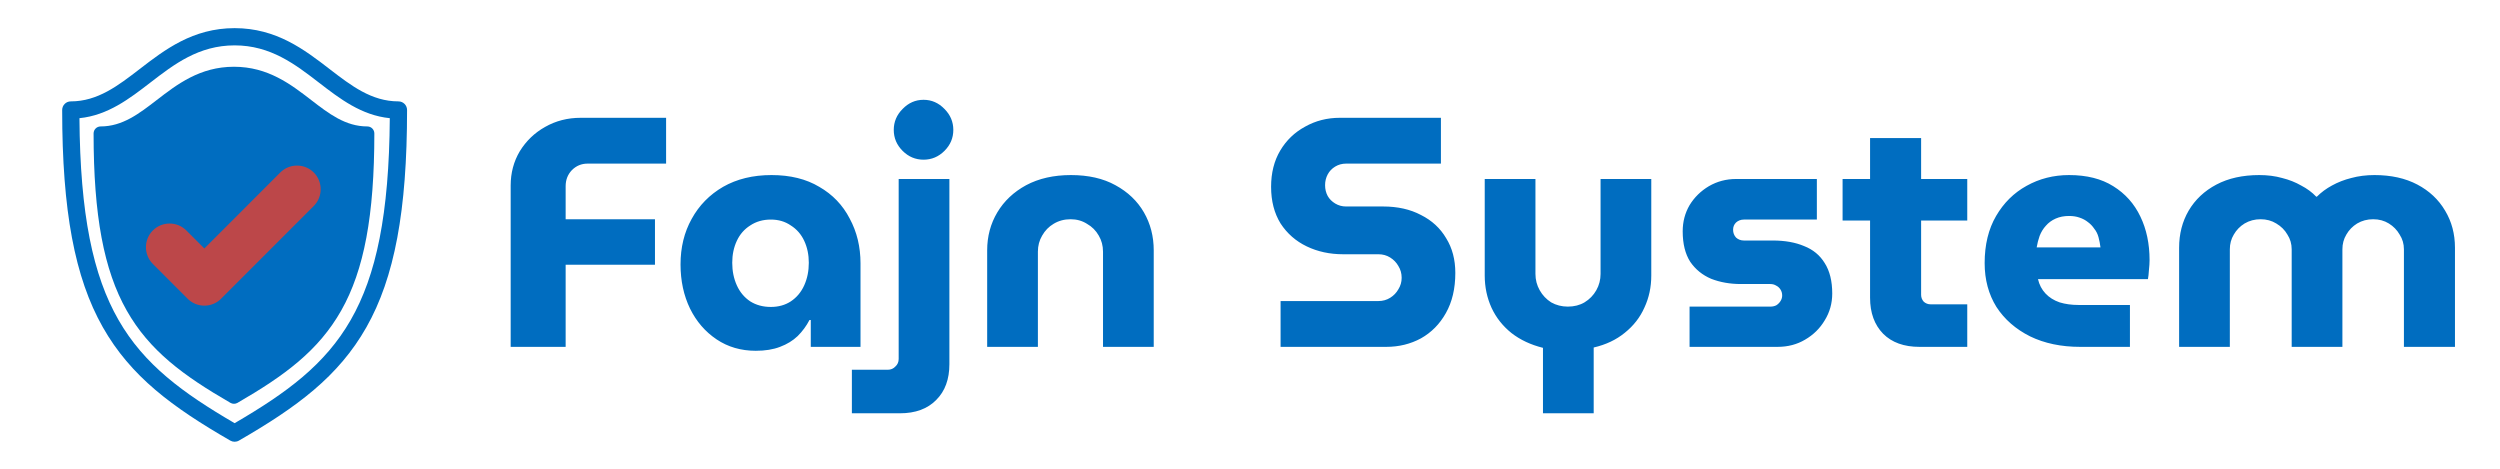
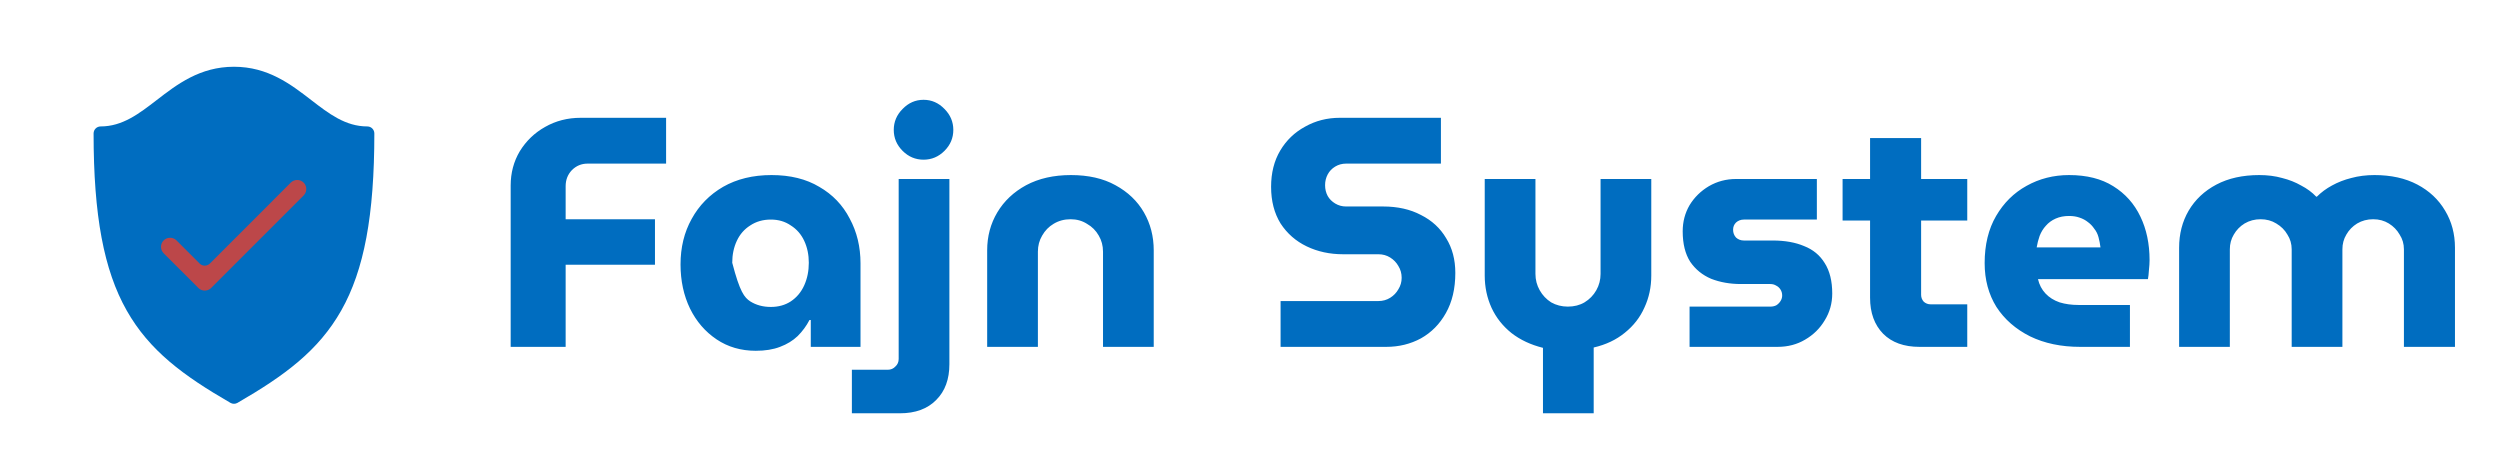
<svg xmlns="http://www.w3.org/2000/svg" width="3820" height="717" viewBox="0 0 3820 717" fill="none">
  <g filter="url(#filter0_d_601_12)">
    <rect x="4" width="709" height="709" rx="151" fill="white" />
  </g>
  <g filter="url(#filter1_d_601_12)">
    <path d="M561.276 189.196C527.802 189.196 502.397 169.598 475.497 148.852C444.594 125.016 409.568 98 357.501 98C305.434 98 270.408 125.016 239.503 148.852C212.605 169.598 187.199 189.196 153.725 189.196C147.804 189.196 143 194 143 199.926C143 325.2 158.596 408.616 193.569 470.395C228.296 531.741 279.99 569.892 352.138 611.563C353.797 612.521 355.648 613 357.5 613C359.352 613 361.203 612.52 362.862 611.563C435.011 569.892 486.704 531.742 521.433 470.395C556.404 408.616 572 325.2 572 199.926C572.001 194 567.197 189.196 561.276 189.196ZM561.276 189.196C527.802 189.196 502.397 169.598 475.497 148.852C444.594 125.016 409.568 98 357.501 98C305.434 98 270.408 125.016 239.503 148.852C212.605 169.598 187.199 189.196 153.725 189.196C147.804 189.196 143 194 143 199.926C143 325.2 158.596 408.616 193.569 470.395" fill="#006DC0" />
  </g>
  <g filter="url(#filter2_d_601_12)">
-     <path d="M165 210.58C166.688 449.641 228.475 514.599 357.5 590C486.525 514.599 548.312 449.641 550 210.58C514.758 207.02 488.035 186.374 462.119 166.347C432.63 143.561 402.138 120 357.5 120C312.863 120 282.371 143.561 252.885 166.344L252.881 166.347L252.877 166.35C226.96 186.376 200.24 207.021 165 210.58Z" fill="#006DC0" />
-   </g>
+     </g>
  <g filter="url(#filter3_d_601_12)">
-     <path d="M428.289 259.567L312.244 375.681L284.708 348.126C277.897 341.313 268.818 337.56 259.141 337.56C249.462 337.56 240.383 341.313 233.569 348.128C219.476 362.237 219.476 385.19 233.573 399.295L286.756 452.502L287.217 452.956C287.285 453.022 287.353 453.087 287.421 453.153L287.888 453.588C287.971 453.664 288.053 453.74 288.139 453.813L288.617 454.233C288.69 454.298 288.766 454.361 288.841 454.423L289.326 454.825C289.38 454.873 289.437 454.916 289.492 454.962L289.986 455.357C290.076 455.429 290.168 455.501 290.262 455.57L290.768 455.951C290.839 456.003 290.909 456.056 290.981 456.106L291.488 456.469C291.565 456.523 291.641 456.575 291.717 456.626L292.234 456.977C292.317 457.031 292.399 457.087 292.482 457.14L293.006 457.475C293.077 457.519 293.147 457.563 293.219 457.605L293.749 457.927C293.82 457.97 293.89 458.013 293.962 458.055L294.496 458.361C294.6 458.422 294.706 458.481 294.811 458.537L295.354 458.826C295.411 458.856 295.468 458.888 295.525 458.915L296.073 459.195C296.169 459.246 296.267 459.293 296.364 459.341L296.918 459.604C296.996 459.641 297.074 459.675 297.152 459.714L297.435 459.84C297.633 459.936 297.834 460.025 298.041 460.11L298.606 460.34C298.658 460.362 298.708 460.381 298.76 460.402L299.328 460.623C299.412 460.657 299.499 460.691 299.585 460.723L300.162 460.933C300.253 460.965 300.347 460.999 300.44 461.029L300.719 461.123C300.908 461.193 301.1 461.255 301.296 461.314L301.874 461.49C301.957 461.513 302.039 461.54 302.123 461.561L302.707 461.725C302.787 461.747 302.868 461.769 302.951 461.791L303.539 461.941C303.617 461.961 303.698 461.979 303.778 462L304.366 462.135C304.448 462.155 304.533 462.174 304.618 462.191L305.206 462.312C305.32 462.336 305.433 462.356 305.545 462.378L305.836 462.428C306.009 462.463 306.186 462.496 306.365 462.522L306.958 462.613C307.047 462.629 307.137 462.639 307.225 462.651L307.823 462.728C307.907 462.739 307.994 462.75 308.078 462.758L308.361 462.788C308.548 462.812 308.734 462.834 308.924 462.85L309.526 462.9C309.64 462.909 309.752 462.918 309.865 462.922L310.147 462.937C310.332 462.953 310.519 462.963 310.705 462.968L311.307 462.987C311.369 462.99 311.426 462.99 311.488 462.992L312.085 463C312.139 463 312.191 463 312.247 463C312.301 463 312.353 463 312.408 463L313.01 462.992C313.072 462.99 313.129 462.99 313.191 462.987L313.794 462.968C313.981 462.963 314.168 462.952 314.352 462.937L314.635 462.922C314.751 462.915 314.865 462.908 314.981 462.899L315.579 462.849C315.765 462.833 315.95 462.814 316.135 462.789L316.417 462.759C316.5 462.751 316.582 462.741 316.663 462.731L317.265 462.653C317.359 462.641 317.452 462.629 317.543 462.614L318.137 462.523C318.319 462.495 318.502 462.462 318.68 462.425L318.965 462.375C319.076 462.357 319.186 462.336 319.295 462.311L319.882 462.19C319.958 462.175 320.034 462.16 320.11 462.142L320.703 462.006C320.797 461.984 320.89 461.962 320.984 461.938L321.568 461.787C321.646 461.768 321.722 461.747 321.798 461.724L322.38 461.561C322.461 461.539 322.543 461.515 322.621 461.491L323.201 461.315C323.384 461.258 323.566 461.199 323.744 461.134L324.031 461.04C324.133 461.006 324.236 460.97 324.337 460.934L324.913 460.724C325 460.692 325.087 460.658 325.171 460.624L325.738 460.403C325.802 460.379 325.864 460.353 325.927 460.327L326.488 460.096C326.669 460.023 326.846 459.942 327.021 459.859L327.31 459.731C327.404 459.69 327.497 459.646 327.59 459.602L328.142 459.339C328.215 459.305 328.29 459.267 328.363 459.23L328.911 458.953C329.087 458.865 329.262 458.771 329.432 458.673L329.717 458.52C329.797 458.476 329.878 458.432 329.956 458.386L330.494 458.08C330.58 458.03 330.665 457.98 330.749 457.928L331.28 457.606C331.362 457.556 331.445 457.504 331.528 457.452L332.05 457.117C332.109 457.08 332.167 457.041 332.223 457.001L332.744 456.652C332.833 456.591 332.923 456.531 333.009 456.468L333.517 456.105C333.604 456.043 333.69 455.981 333.775 455.916L334.276 455.535C334.338 455.487 334.397 455.441 334.459 455.394L334.952 455.003C335.082 454.9 335.21 454.793 335.337 454.685L335.617 454.453C335.715 454.372 335.813 454.29 335.906 454.206L336.383 453.785C336.446 453.731 336.506 453.675 336.567 453.62L337.037 453.185C337.107 453.121 337.173 453.057 337.241 452.991L337.702 452.543C337.804 452.445 337.902 452.345 337.998 452.245L479.432 310.728C493.526 296.619 493.522 273.666 479.424 259.565C472.615 252.752 463.535 249 453.859 249C444.18 249.001 435.1 252.753 428.289 259.567ZM428.289 259.567L312.244 375.681L284.708 348.126C277.897 341.313 268.818 337.56 259.141 337.56C249.462 337.56 240.383 341.313 233.569 348.128C219.476 362.237 219.476 385.19 233.573 399.295L286.756 452.502L287.217 452.956C287.285 453.022 287.353 453.087 287.421 453.153L287.888 453.588C287.971 453.664 288.053 453.74 288.139 453.813L288.617 454.233C288.69 454.298 288.766 454.361 288.841 454.423L289.326 454.825C289.38 454.873 289.437 454.916 289.492 454.962L289.986 455.357C290.076 455.429 290.168 455.501 290.262 455.57L290.768 455.951C290.839 456.003 290.909 456.056 290.981 456.106L291.488 456.469C291.565 456.523 291.641 456.575 291.717 456.626L292.234 456.977C292.317 457.031 292.399 457.087 292.482 457.14L293.006 457.475C293.077 457.519 293.147 457.563 293.219 457.605L293.749 457.927C293.82 457.97 293.89 458.013 293.962 458.055L294.496 458.361C294.6 458.422 294.706 458.481 294.811 458.537L295.354 458.826C295.411 458.856 295.468 458.888 295.525 458.915L296.073 459.195C296.169 459.246 296.267 459.293 296.364 459.341L296.918 459.604C296.996 459.641 297.074 459.675 297.152 459.714L297.435 459.84C297.633 459.936 297.834 460.025 298.041 460.11L298.606 460.34C298.658 460.362 298.708 460.381 298.76 460.402L299.328 460.623" fill="#BC4749" />
-   </g>
+     </g>
  <g filter="url(#filter4_d_601_12)">
    <path d="M322.662 435.963L463.945 294.662C469.353 289.251 469.351 280.446 463.944 275.036C461.34 272.433 457.856 271 454.131 271C450.407 271 446.921 272.433 444.32 275.034L320.698 398.673C318.614 400.754 315.791 401.923 312.849 401.923C309.906 401.923 307.084 400.754 305.003 398.671L269.685 363.343C267.083 360.744 263.597 359.311 259.871 359.311C256.143 359.311 252.657 360.744 250.056 363.345C244.648 368.756 244.648 377.565 250.056 382.976L303.565 436.464L305.483 437.908L307.568 438.971L308.658 439.365C308.661 439.365 308.667 439.367 308.667 439.367L310.577 439.814C310.605 439.818 310.632 439.825 310.66 439.829L311.615 439.944C311.638 439.949 311.658 439.951 311.678 439.953L312.233 439.985C312.256 439.985 312.281 439.988 312.303 439.99L312.501 439.994L312.85 440L313.4 439.989C313.424 439.986 313.447 439.984 313.47 439.984L314.014 439.952C314.036 439.949 314.061 439.947 314.084 439.943L315.044 439.828C315.062 439.824 315.079 439.821 315.096 439.818L315.114 439.815L317.03 439.366C317.043 439.362 317.055 439.357 317.069 439.353L318.311 438.898C318.315 438.896 318.322 438.894 318.326 438.892L320.201 437.919L321.521 436.984C321.534 436.973 321.546 436.964 321.557 436.954L322.589 436.035C322.612 436.012 322.639 435.989 322.662 435.963Z" fill="#BC4749" />
  </g>
  <g filter="url(#filter5_d_601_12)">
-     <path d="M608.826 150.915C567.705 150.915 536.497 126.864 503.452 101.405C465.489 72.154 422.463 39 358.501 39C294.54 39 251.513 72.154 213.548 101.405C180.505 126.864 149.296 150.915 108.175 150.915C100.902 150.915 95 156.81 95 164.082C95 317.817 114.159 420.184 157.121 495.998C199.781 571.28 263.284 618.098 351.913 669.236C353.951 670.412 356.225 671 358.5 671C360.775 671 363.049 670.411 365.087 669.236C453.717 618.098 517.219 571.281 559.881 495.998C602.841 420.184 622 317.817 622 164.082C622.001 156.81 616.1 150.915 608.826 150.915ZM358.501 642.609C199.578 549.998 123.474 470.214 121.395 176.587C164.804 172.216 197.716 146.856 229.64 122.259C265.959 94.274 303.518 65.333 358.501 65.333C413.483 65.333 451.04 94.272 487.363 122.259C519.284 146.857 552.199 172.215 595.607 176.587C593.528 470.214 517.424 549.998 358.501 642.609Z" fill="#006DC0" />
-   </g>
-   <path d="M780.305 530V283.5C780.305 264.167 784.971 246.667 794.305 231C803.971 215.333 816.805 203 832.805 194C849.138 184.667 867.305 180 887.305 180H1017.8V250H897.805C888.471 250 880.471 253.333 873.805 260C867.471 266.667 864.305 274.833 864.305 284.5V335H1000.8V404.5H864.305V530H780.305ZM1154.86 536C1132.19 536 1112.19 530.167 1094.86 518.5C1077.53 506.833 1064.03 491.167 1054.36 471.5C1044.69 451.5 1039.86 429 1039.86 404C1039.86 378 1045.53 354.833 1056.86 334.5C1068.19 313.833 1084.19 297.5 1104.86 285.5C1125.86 273.5 1150.53 267.5 1178.86 267.5C1207.53 267.5 1231.86 273.5 1251.86 285.5C1272.19 297.167 1287.69 313.333 1298.36 334C1309.36 354.333 1314.86 377.167 1314.86 402.5V530H1238.86V489H1236.86C1232.19 498 1226.19 506.167 1218.86 513.5C1211.53 520.5 1202.53 526 1191.86 530C1181.53 534 1169.19 536 1154.86 536ZM1177.86 469C1189.53 469 1199.69 466.167 1208.36 460.5C1217.36 454.5 1224.19 446.333 1228.86 436C1233.53 425.667 1235.86 414.167 1235.86 401.5C1235.86 389.167 1233.53 378 1228.86 368C1224.19 358 1217.36 350.167 1208.36 344.5C1199.69 338.5 1189.53 335.5 1177.86 335.5C1165.86 335.5 1155.36 338.5 1146.36 344.5C1137.36 350.167 1130.53 358 1125.86 368C1121.19 378 1118.86 389.167 1118.86 401.5C1118.86 414.167 1121.19 425.667 1125.86 436C1130.53 446.333 1137.36 454.5 1146.36 460.5C1155.36 466.167 1165.86 469 1177.86 469ZM1301.67 631.5V565H1356.17C1361.17 565 1365.17 563.333 1368.17 560C1371.51 557 1373.17 553.167 1373.17 548.5V273.5H1450.67V556.5C1450.67 579.5 1444.01 597.667 1430.67 611C1417.34 624.667 1398.84 631.5 1375.17 631.5H1301.67ZM1411.17 244C1398.84 244 1388.17 239.5 1379.17 230.5C1370.17 221.5 1365.67 210.833 1365.67 198.5C1365.67 186.167 1370.17 175.5 1379.17 166.5C1388.17 157.167 1398.84 152.5 1411.17 152.5C1423.51 152.5 1434.17 157.167 1443.17 166.5C1452.17 175.5 1456.67 186.167 1456.67 198.5C1456.67 210.833 1452.17 221.5 1443.17 230.5C1434.17 239.5 1423.51 244 1411.17 244ZM1508.4 530V382.5C1508.4 361.167 1513.57 341.833 1523.9 324.5C1534.24 307.167 1548.9 293.333 1567.9 283C1587.24 272.667 1610.07 267.5 1636.4 267.5C1663.07 267.5 1685.74 272.667 1704.4 283C1723.4 293.333 1737.9 307.167 1747.9 324.5C1757.9 341.833 1762.9 361.167 1762.9 382.5V530H1685.4V384.5C1685.4 375.5 1683.24 367.333 1678.9 360C1674.57 352.333 1668.57 346.333 1660.9 342C1653.57 337.333 1645.24 335 1635.9 335C1626.24 335 1617.57 337.333 1609.9 342C1602.57 346.333 1596.74 352.333 1592.4 360C1588.07 367.333 1585.9 375.5 1585.9 384.5V530H1508.4ZM1956.73 530V460H2106.23C2112.89 460 2118.89 458.333 2124.23 455C2129.56 451.667 2133.73 447.333 2136.73 442C2140.06 436.667 2141.73 430.833 2141.73 424.5C2141.73 417.833 2140.06 411.833 2136.73 406.5C2133.73 401.167 2129.56 396.833 2124.23 393.5C2118.89 390.167 2112.89 388.5 2106.23 388.5H2052.23C2031.89 388.5 2013.39 384.5 1996.73 376.5C1980.06 368.5 1966.73 356.833 1956.73 341.5C1947.06 325.833 1942.23 307.167 1942.23 285.5C1942.23 264.167 1946.89 245.667 1956.23 230C1965.56 214.333 1978.23 202.167 1994.23 193.5C2010.23 184.5 2027.89 180 2047.23 180H2201.73V250H2056.73C2050.73 250 2045.23 251.5 2040.23 254.5C2035.23 257.5 2031.39 261.5 2028.73 266.5C2026.06 271.5 2024.73 277 2024.73 283C2024.73 289 2026.06 294.5 2028.73 299.5C2031.39 304.167 2035.23 308 2040.23 311C2045.23 314 2050.73 315.5 2056.73 315.5H2113.23C2135.56 315.5 2154.89 319.833 2171.23 328.5C2187.89 336.833 2200.73 348.667 2209.73 364C2219.06 379 2223.73 396.667 2223.73 417C2223.73 441 2218.89 461.5 2209.23 478.5C2199.89 495.167 2187.23 508 2171.23 517C2155.23 525.667 2137.56 530 2118.23 530H1956.73ZM2357.66 631.5V531.5C2338.99 526.833 2322.99 519.333 2309.66 509C2296.32 498.333 2286.16 485.5 2279.16 470.5C2272.16 455.167 2268.66 438.667 2268.66 421V273.5H2346.16V418.5C2346.16 427.5 2348.32 435.833 2352.66 443.5C2356.99 451.167 2362.82 457.333 2370.16 462C2377.82 466.333 2386.32 468.5 2395.66 468.5C2405.32 468.5 2413.82 466.333 2421.16 462C2428.82 457.333 2434.82 451.167 2439.16 443.5C2443.49 435.833 2445.66 427.5 2445.66 418.5V273.5H2523.16V421C2523.16 438.667 2519.66 455 2512.66 470C2505.99 485 2495.99 497.833 2482.66 508.5C2469.66 519.167 2453.82 526.667 2435.16 531V631.5H2357.66ZM2581.66 530V468.5H2705.16C2708.49 468.5 2711.49 467.833 2714.16 466.5C2716.82 464.833 2718.99 462.667 2720.66 460C2722.32 457.333 2723.16 454.5 2723.16 451.5C2723.16 448.167 2722.32 445.167 2720.66 442.5C2718.99 439.833 2716.82 437.833 2714.16 436.5C2711.49 434.833 2708.49 434 2705.16 434H2660.16C2643.49 434 2628.32 431.333 2614.66 426C2601.32 420.333 2590.66 411.667 2582.66 400C2574.99 388 2571.16 372.5 2571.16 353.5C2571.16 338.833 2574.66 325.5 2581.66 313.5C2588.99 301.5 2598.82 291.833 2611.16 284.5C2623.82 277.167 2637.66 273.5 2652.66 273.5H2776.16V335.5H2664.66C2659.99 335.5 2655.99 337 2652.66 340C2649.66 343 2648.16 346.667 2648.16 351C2648.16 355.667 2649.66 359.667 2652.66 363C2655.99 366 2659.99 367.5 2664.66 367.5H2708.66C2727.32 367.5 2743.32 370.333 2756.66 376C2770.32 381.333 2780.82 390 2788.16 402C2795.82 414 2799.66 429.5 2799.66 448.5C2799.66 463.5 2795.82 477.167 2788.16 489.5C2780.82 501.833 2770.82 511.667 2758.16 519C2745.82 526.333 2731.82 530 2716.16 530H2581.66ZM2932.97 530C2909.3 530 2890.8 523.333 2877.47 510C2864.14 496.333 2857.47 478 2857.47 455V211H2935.47V450.5C2935.47 454.5 2936.8 458 2939.47 461C2942.47 463.667 2945.97 465 2949.97 465H3005.97V530H2932.97ZM2815.47 337V273.5H3005.97V337H2815.47ZM3178.54 530C3149.54 530 3124.04 524.667 3102.04 514C3080.04 503 3062.87 488 3050.54 469C3038.54 449.667 3032.54 427.333 3032.54 402C3032.54 374 3038.37 350 3050.04 330C3061.7 310 3077.2 294.667 3096.54 284C3116.2 273 3137.87 267.5 3161.54 267.5C3188.54 267.5 3211.04 273.167 3229.04 284.5C3247.37 295.833 3261.2 311.333 3270.54 331C3279.87 350.333 3284.54 372.5 3284.54 397.5C3284.54 401.833 3284.2 407 3283.54 413C3283.2 418.667 3282.7 423.167 3282.04 426.5H3114.04C3116.04 435.167 3119.87 442.5 3125.54 448.5C3131.2 454.5 3138.37 459 3147.04 462C3155.7 464.667 3165.37 466 3176.04 466H3254.54V530H3178.54ZM3112.04 378H3209.54C3208.87 372.667 3207.87 367.5 3206.54 362.5C3205.2 357.5 3203.04 353.167 3200.04 349.5C3197.37 345.5 3194.2 342.167 3190.54 339.5C3186.87 336.5 3182.54 334.167 3177.54 332.5C3172.87 330.833 3167.54 330 3161.54 330C3153.87 330 3147.04 331.333 3141.04 334C3135.04 336.667 3130.04 340.333 3126.04 345C3122.04 349.333 3118.87 354.5 3116.54 360.5C3114.54 366.167 3113.04 372 3112.04 378ZM3329.69 530V378.5C3329.69 357.5 3334.52 338.667 3344.19 322C3354.19 305 3368.36 291.667 3386.69 282C3405.02 272.333 3426.86 267.5 3452.19 267.5C3464.86 267.5 3476.52 269 3487.19 272C3497.86 274.667 3507.52 278.5 3516.19 283.5C3525.19 288.167 3532.86 293.833 3539.19 300.5H3540.19C3546.86 293.833 3554.52 288.167 3563.19 283.5C3572.19 278.5 3582.02 274.667 3592.69 272C3603.69 269 3615.52 267.5 3628.19 267.5C3653.52 267.5 3675.36 272.333 3693.69 282C3712.02 291.667 3726.19 305 3736.19 322C3746.19 338.667 3751.19 357.5 3751.19 378.5V530H3673.19V381C3673.19 372.667 3671.02 365.167 3666.69 358.5C3662.69 351.5 3657.19 345.833 3650.19 341.5C3643.19 337.167 3635.19 335 3626.19 335C3617.19 335 3609.02 337.167 3601.69 341.5C3594.69 345.833 3589.19 351.5 3585.19 358.5C3581.19 365.167 3579.19 372.667 3579.19 381V530H3501.69V381C3501.69 372.667 3499.52 365.167 3495.19 358.5C3491.19 351.5 3485.52 345.833 3478.19 341.5C3471.19 337.167 3463.19 335 3454.19 335C3445.19 335 3437.02 337.167 3429.69 341.5C3422.69 345.833 3417.19 351.5 3413.19 358.5C3409.19 365.167 3407.19 372.667 3407.19 381V530H3329.69Z" fill="#006DC0" />
+     </g>
+   <path d="M780.305 530V283.5C780.305 264.167 784.971 246.667 794.305 231C803.971 215.333 816.805 203 832.805 194C849.138 184.667 867.305 180 887.305 180H1017.8V250H897.805C888.471 250 880.471 253.333 873.805 260C867.471 266.667 864.305 274.833 864.305 284.5V335H1000.8V404.5H864.305V530H780.305ZM1154.86 536C1132.19 536 1112.19 530.167 1094.86 518.5C1077.53 506.833 1064.03 491.167 1054.36 471.5C1044.69 451.5 1039.86 429 1039.86 404C1039.86 378 1045.53 354.833 1056.86 334.5C1068.19 313.833 1084.19 297.5 1104.86 285.5C1125.86 273.5 1150.53 267.5 1178.86 267.5C1207.53 267.5 1231.86 273.5 1251.86 285.5C1272.19 297.167 1287.69 313.333 1298.36 334C1309.36 354.333 1314.86 377.167 1314.86 402.5V530H1238.86V489H1236.86C1232.19 498 1226.19 506.167 1218.86 513.5C1211.53 520.5 1202.53 526 1191.86 530C1181.53 534 1169.19 536 1154.86 536ZM1177.86 469C1189.53 469 1199.69 466.167 1208.36 460.5C1217.36 454.5 1224.19 446.333 1228.86 436C1233.53 425.667 1235.86 414.167 1235.86 401.5C1235.86 389.167 1233.53 378 1228.86 368C1224.19 358 1217.36 350.167 1208.36 344.5C1199.69 338.5 1189.53 335.5 1177.86 335.5C1165.86 335.5 1155.36 338.5 1146.36 344.5C1137.36 350.167 1130.53 358 1125.86 368C1121.19 378 1118.86 389.167 1118.86 401.5C1130.53 446.333 1137.36 454.5 1146.36 460.5C1155.36 466.167 1165.86 469 1177.86 469ZM1301.67 631.5V565H1356.17C1361.17 565 1365.17 563.333 1368.17 560C1371.51 557 1373.17 553.167 1373.17 548.5V273.5H1450.67V556.5C1450.67 579.5 1444.01 597.667 1430.67 611C1417.34 624.667 1398.84 631.5 1375.17 631.5H1301.67ZM1411.17 244C1398.84 244 1388.17 239.5 1379.17 230.5C1370.17 221.5 1365.67 210.833 1365.67 198.5C1365.67 186.167 1370.17 175.5 1379.17 166.5C1388.17 157.167 1398.84 152.5 1411.17 152.5C1423.51 152.5 1434.17 157.167 1443.17 166.5C1452.17 175.5 1456.67 186.167 1456.67 198.5C1456.67 210.833 1452.17 221.5 1443.17 230.5C1434.17 239.5 1423.51 244 1411.17 244ZM1508.4 530V382.5C1508.4 361.167 1513.57 341.833 1523.9 324.5C1534.24 307.167 1548.9 293.333 1567.9 283C1587.24 272.667 1610.07 267.5 1636.4 267.5C1663.07 267.5 1685.74 272.667 1704.4 283C1723.4 293.333 1737.9 307.167 1747.9 324.5C1757.9 341.833 1762.9 361.167 1762.9 382.5V530H1685.4V384.5C1685.4 375.5 1683.24 367.333 1678.9 360C1674.57 352.333 1668.57 346.333 1660.9 342C1653.57 337.333 1645.24 335 1635.9 335C1626.24 335 1617.57 337.333 1609.9 342C1602.57 346.333 1596.74 352.333 1592.4 360C1588.07 367.333 1585.9 375.5 1585.9 384.5V530H1508.4ZM1956.73 530V460H2106.23C2112.89 460 2118.89 458.333 2124.23 455C2129.56 451.667 2133.73 447.333 2136.73 442C2140.06 436.667 2141.73 430.833 2141.73 424.5C2141.73 417.833 2140.06 411.833 2136.73 406.5C2133.73 401.167 2129.56 396.833 2124.23 393.5C2118.89 390.167 2112.89 388.5 2106.23 388.5H2052.23C2031.89 388.5 2013.39 384.5 1996.73 376.5C1980.06 368.5 1966.73 356.833 1956.73 341.5C1947.06 325.833 1942.23 307.167 1942.23 285.5C1942.23 264.167 1946.89 245.667 1956.23 230C1965.56 214.333 1978.23 202.167 1994.23 193.5C2010.23 184.5 2027.89 180 2047.23 180H2201.73V250H2056.73C2050.73 250 2045.23 251.5 2040.23 254.5C2035.23 257.5 2031.39 261.5 2028.73 266.5C2026.06 271.5 2024.73 277 2024.73 283C2024.73 289 2026.06 294.5 2028.73 299.5C2031.39 304.167 2035.23 308 2040.23 311C2045.23 314 2050.73 315.5 2056.73 315.5H2113.23C2135.56 315.5 2154.89 319.833 2171.23 328.5C2187.89 336.833 2200.73 348.667 2209.73 364C2219.06 379 2223.73 396.667 2223.73 417C2223.73 441 2218.89 461.5 2209.23 478.5C2199.89 495.167 2187.23 508 2171.23 517C2155.23 525.667 2137.56 530 2118.23 530H1956.73ZM2357.66 631.5V531.5C2338.99 526.833 2322.99 519.333 2309.66 509C2296.32 498.333 2286.16 485.5 2279.16 470.5C2272.16 455.167 2268.66 438.667 2268.66 421V273.5H2346.16V418.5C2346.16 427.5 2348.32 435.833 2352.66 443.5C2356.99 451.167 2362.82 457.333 2370.16 462C2377.82 466.333 2386.32 468.5 2395.66 468.5C2405.32 468.5 2413.82 466.333 2421.16 462C2428.82 457.333 2434.82 451.167 2439.16 443.5C2443.49 435.833 2445.66 427.5 2445.66 418.5V273.5H2523.16V421C2523.16 438.667 2519.66 455 2512.66 470C2505.99 485 2495.99 497.833 2482.66 508.5C2469.66 519.167 2453.82 526.667 2435.16 531V631.5H2357.66ZM2581.66 530V468.5H2705.16C2708.49 468.5 2711.49 467.833 2714.16 466.5C2716.82 464.833 2718.99 462.667 2720.66 460C2722.32 457.333 2723.16 454.5 2723.16 451.5C2723.16 448.167 2722.32 445.167 2720.66 442.5C2718.99 439.833 2716.82 437.833 2714.16 436.5C2711.49 434.833 2708.49 434 2705.16 434H2660.16C2643.49 434 2628.32 431.333 2614.66 426C2601.32 420.333 2590.66 411.667 2582.66 400C2574.99 388 2571.16 372.5 2571.16 353.5C2571.16 338.833 2574.66 325.5 2581.66 313.5C2588.99 301.5 2598.82 291.833 2611.16 284.5C2623.82 277.167 2637.66 273.5 2652.66 273.5H2776.16V335.5H2664.66C2659.99 335.5 2655.99 337 2652.66 340C2649.66 343 2648.16 346.667 2648.16 351C2648.16 355.667 2649.66 359.667 2652.66 363C2655.99 366 2659.99 367.5 2664.66 367.5H2708.66C2727.32 367.5 2743.32 370.333 2756.66 376C2770.32 381.333 2780.82 390 2788.16 402C2795.82 414 2799.66 429.5 2799.66 448.5C2799.66 463.5 2795.82 477.167 2788.16 489.5C2780.82 501.833 2770.82 511.667 2758.16 519C2745.82 526.333 2731.82 530 2716.16 530H2581.66ZM2932.97 530C2909.3 530 2890.8 523.333 2877.47 510C2864.14 496.333 2857.47 478 2857.47 455V211H2935.47V450.5C2935.47 454.5 2936.8 458 2939.47 461C2942.47 463.667 2945.97 465 2949.97 465H3005.97V530H2932.97ZM2815.47 337V273.5H3005.97V337H2815.47ZM3178.54 530C3149.54 530 3124.04 524.667 3102.04 514C3080.04 503 3062.87 488 3050.54 469C3038.54 449.667 3032.54 427.333 3032.54 402C3032.54 374 3038.37 350 3050.04 330C3061.7 310 3077.2 294.667 3096.54 284C3116.2 273 3137.87 267.5 3161.54 267.5C3188.54 267.5 3211.04 273.167 3229.04 284.5C3247.37 295.833 3261.2 311.333 3270.54 331C3279.87 350.333 3284.54 372.5 3284.54 397.5C3284.54 401.833 3284.2 407 3283.54 413C3283.2 418.667 3282.7 423.167 3282.04 426.5H3114.04C3116.04 435.167 3119.87 442.5 3125.54 448.5C3131.2 454.5 3138.37 459 3147.04 462C3155.7 464.667 3165.37 466 3176.04 466H3254.54V530H3178.54ZM3112.04 378H3209.54C3208.87 372.667 3207.87 367.5 3206.54 362.5C3205.2 357.5 3203.04 353.167 3200.04 349.5C3197.37 345.5 3194.2 342.167 3190.54 339.5C3186.87 336.5 3182.54 334.167 3177.54 332.5C3172.87 330.833 3167.54 330 3161.54 330C3153.87 330 3147.04 331.333 3141.04 334C3135.04 336.667 3130.04 340.333 3126.04 345C3122.04 349.333 3118.87 354.5 3116.54 360.5C3114.54 366.167 3113.04 372 3112.04 378ZM3329.69 530V378.5C3329.69 357.5 3334.52 338.667 3344.19 322C3354.19 305 3368.36 291.667 3386.69 282C3405.02 272.333 3426.86 267.5 3452.19 267.5C3464.86 267.5 3476.52 269 3487.19 272C3497.86 274.667 3507.52 278.5 3516.19 283.5C3525.19 288.167 3532.86 293.833 3539.19 300.5H3540.19C3546.86 293.833 3554.52 288.167 3563.19 283.5C3572.19 278.5 3582.02 274.667 3592.69 272C3603.69 269 3615.52 267.5 3628.19 267.5C3653.52 267.5 3675.36 272.333 3693.69 282C3712.02 291.667 3726.19 305 3736.19 322C3746.19 338.667 3751.19 357.5 3751.19 378.5V530H3673.19V381C3673.19 372.667 3671.02 365.167 3666.69 358.5C3662.69 351.5 3657.19 345.833 3650.19 341.5C3643.19 337.167 3635.19 335 3626.19 335C3617.19 335 3609.02 337.167 3601.69 341.5C3594.69 345.833 3589.19 351.5 3585.19 358.5C3581.19 365.167 3579.19 372.667 3579.19 381V530H3501.69V381C3501.69 372.667 3499.52 365.167 3495.19 358.5C3491.19 351.5 3485.52 345.833 3478.19 341.5C3471.19 337.167 3463.19 335 3454.19 335C3445.19 335 3437.02 337.167 3429.69 341.5C3422.69 345.833 3417.19 351.5 3413.19 358.5C3409.19 365.167 3407.19 372.667 3407.19 381V530H3329.69Z" fill="#006DC0" />
  <defs>
    <filter id="filter0_d_601_12" x="0" y="0" width="717" height="717" filterUnits="userSpaceOnUse" color-interpolation-filters="sRGB">
      <feFlood flood-opacity="0" result="BackgroundImageFix" />
      <feColorMatrix in="SourceAlpha" type="matrix" values="0 0 0 0 0 0 0 0 0 0 0 0 0 0 0 0 0 0 127 0" result="hardAlpha" />
      <feOffset dy="4" />
      <feGaussianBlur stdDeviation="2" />
      <feComposite in2="hardAlpha" operator="out" />
      <feColorMatrix type="matrix" values="0 0 0 0 0 0 0 0 0 0 0 0 0 0 0 0 0 0 0.25 0" />
      <feBlend mode="normal" in2="BackgroundImageFix" result="effect1_dropShadow_601_12" />
      <feBlend mode="normal" in="SourceGraphic" in2="effect1_dropShadow_601_12" result="shape" />
    </filter>
    <filter id="filter1_d_601_12" x="139" y="98" width="437" height="523" filterUnits="userSpaceOnUse" color-interpolation-filters="sRGB">
      <feFlood flood-opacity="0" result="BackgroundImageFix" />
      <feColorMatrix in="SourceAlpha" type="matrix" values="0 0 0 0 0 0 0 0 0 0 0 0 0 0 0 0 0 0 127 0" result="hardAlpha" />
      <feOffset dy="4" />
      <feGaussianBlur stdDeviation="2" />
      <feComposite in2="hardAlpha" operator="out" />
      <feColorMatrix type="matrix" values="0 0 0 0 0 0 0 0 0 0 0 0 0 0 0 0 0 0 0.25 0" />
      <feBlend mode="normal" in2="BackgroundImageFix" result="effect1_dropShadow_601_12" />
      <feBlend mode="normal" in="SourceGraphic" in2="effect1_dropShadow_601_12" result="shape" />
    </filter>
    <filter id="filter2_d_601_12" x="161" y="120" width="393" height="478" filterUnits="userSpaceOnUse" color-interpolation-filters="sRGB">
      <feFlood flood-opacity="0" result="BackgroundImageFix" />
      <feColorMatrix in="SourceAlpha" type="matrix" values="0 0 0 0 0 0 0 0 0 0 0 0 0 0 0 0 0 0 127 0" result="hardAlpha" />
      <feOffset dy="4" />
      <feGaussianBlur stdDeviation="2" />
      <feComposite in2="hardAlpha" operator="out" />
      <feColorMatrix type="matrix" values="0 0 0 0 0 0 0 0 0 0 0 0 0 0 0 0 0 0 0.25 0" />
      <feBlend mode="normal" in2="BackgroundImageFix" result="effect1_dropShadow_601_12" />
      <feBlend mode="normal" in="SourceGraphic" in2="effect1_dropShadow_601_12" result="shape" />
    </filter>
    <filter id="filter3_d_601_12" x="219" y="249" width="275" height="222" filterUnits="userSpaceOnUse" color-interpolation-filters="sRGB">
      <feFlood flood-opacity="0" result="BackgroundImageFix" />
      <feColorMatrix in="SourceAlpha" type="matrix" values="0 0 0 0 0 0 0 0 0 0 0 0 0 0 0 0 0 0 127 0" result="hardAlpha" />
      <feOffset dy="4" />
      <feGaussianBlur stdDeviation="2" />
      <feComposite in2="hardAlpha" operator="out" />
      <feColorMatrix type="matrix" values="0 0 0 0 0 0 0 0 0 0 0 0 0 0 0 0 0 0 0.25 0" />
      <feBlend mode="normal" in2="BackgroundImageFix" result="effect1_dropShadow_601_12" />
      <feBlend mode="normal" in="SourceGraphic" in2="effect1_dropShadow_601_12" result="shape" />
    </filter>
    <filter id="filter4_d_601_12" x="242" y="271" width="230" height="177" filterUnits="userSpaceOnUse" color-interpolation-filters="sRGB">
      <feFlood flood-opacity="0" result="BackgroundImageFix" />
      <feColorMatrix in="SourceAlpha" type="matrix" values="0 0 0 0 0 0 0 0 0 0 0 0 0 0 0 0 0 0 127 0" result="hardAlpha" />
      <feOffset dy="4" />
      <feGaussianBlur stdDeviation="2" />
      <feComposite in2="hardAlpha" operator="out" />
      <feColorMatrix type="matrix" values="0 0 0 0 0 0 0 0 0 0 0 0 0 0 0 0 0 0 0.25 0" />
      <feBlend mode="normal" in2="BackgroundImageFix" result="effect1_dropShadow_601_12" />
      <feBlend mode="normal" in="SourceGraphic" in2="effect1_dropShadow_601_12" result="shape" />
    </filter>
    <filter id="filter5_d_601_12" x="91" y="39" width="535" height="640" filterUnits="userSpaceOnUse" color-interpolation-filters="sRGB">
      <feFlood flood-opacity="0" result="BackgroundImageFix" />
      <feColorMatrix in="SourceAlpha" type="matrix" values="0 0 0 0 0 0 0 0 0 0 0 0 0 0 0 0 0 0 127 0" result="hardAlpha" />
      <feOffset dy="4" />
      <feGaussianBlur stdDeviation="2" />
      <feComposite in2="hardAlpha" operator="out" />
      <feColorMatrix type="matrix" values="0 0 0 0 0 0 0 0 0 0 0 0 0 0 0 0 0 0 0.25 0" />
      <feBlend mode="normal" in2="BackgroundImageFix" result="effect1_dropShadow_601_12" />
      <feBlend mode="normal" in="SourceGraphic" in2="effect1_dropShadow_601_12" result="shape" />
    </filter>
  </defs>
</svg>